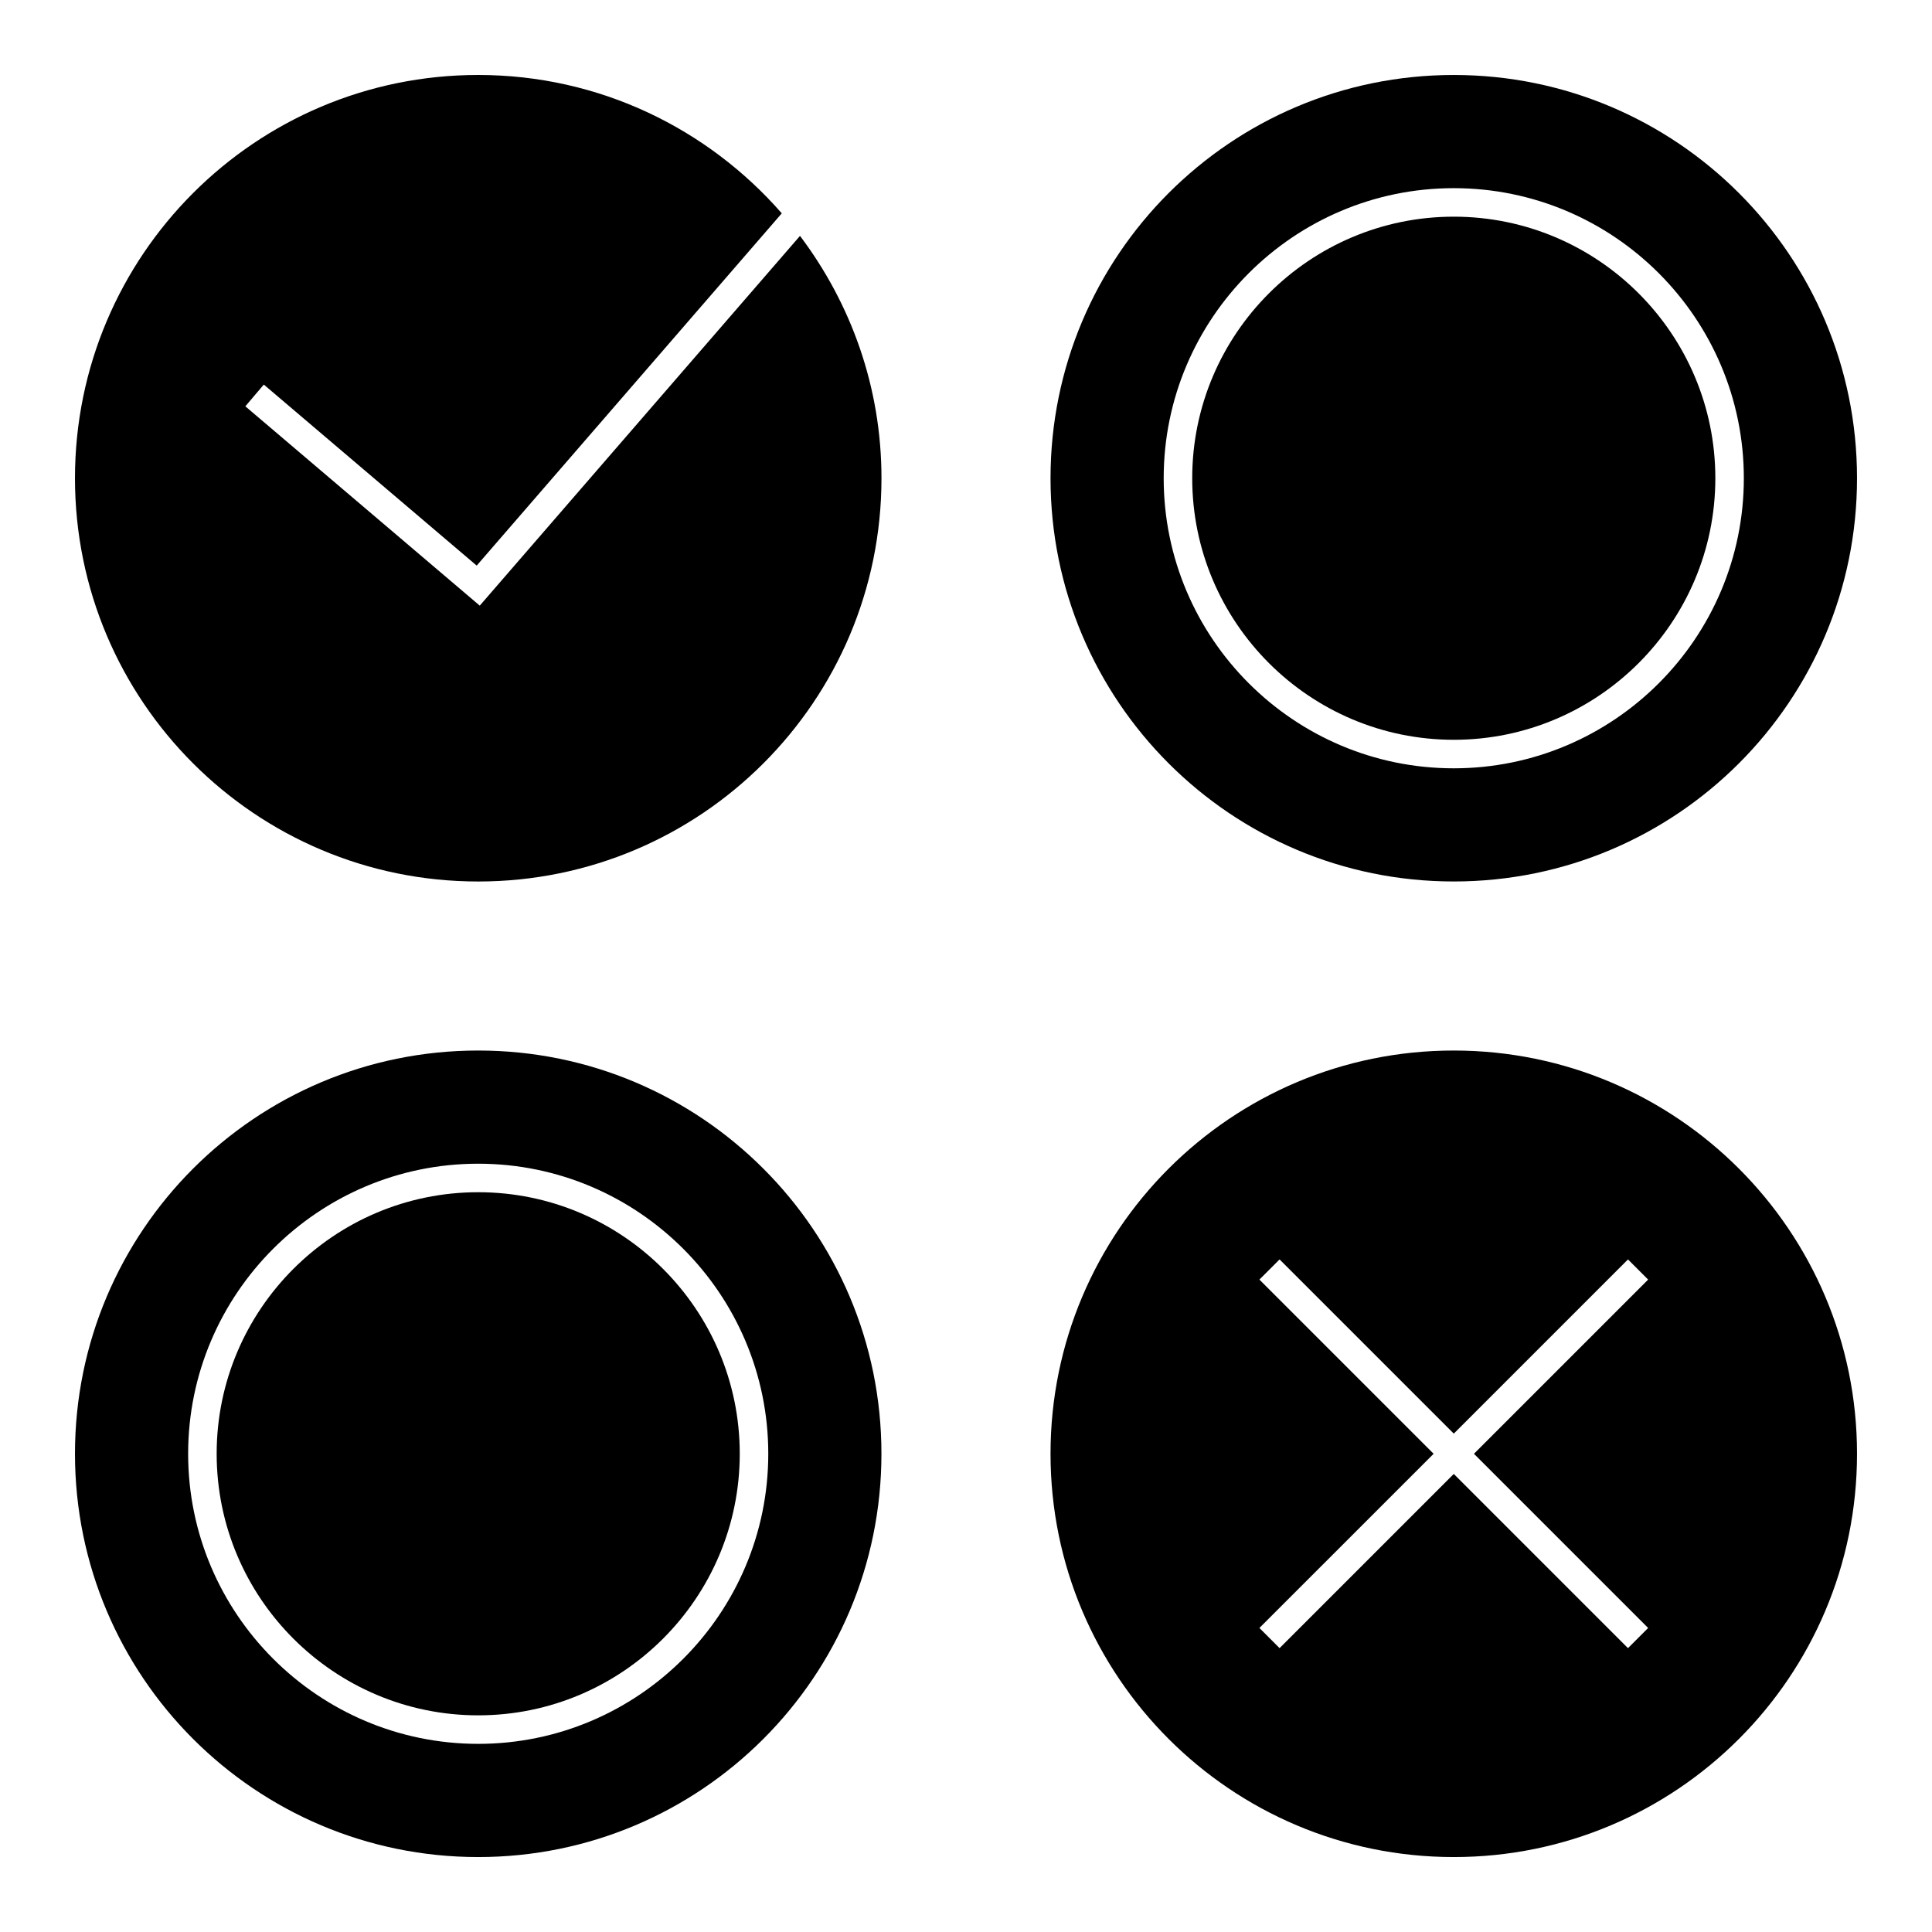
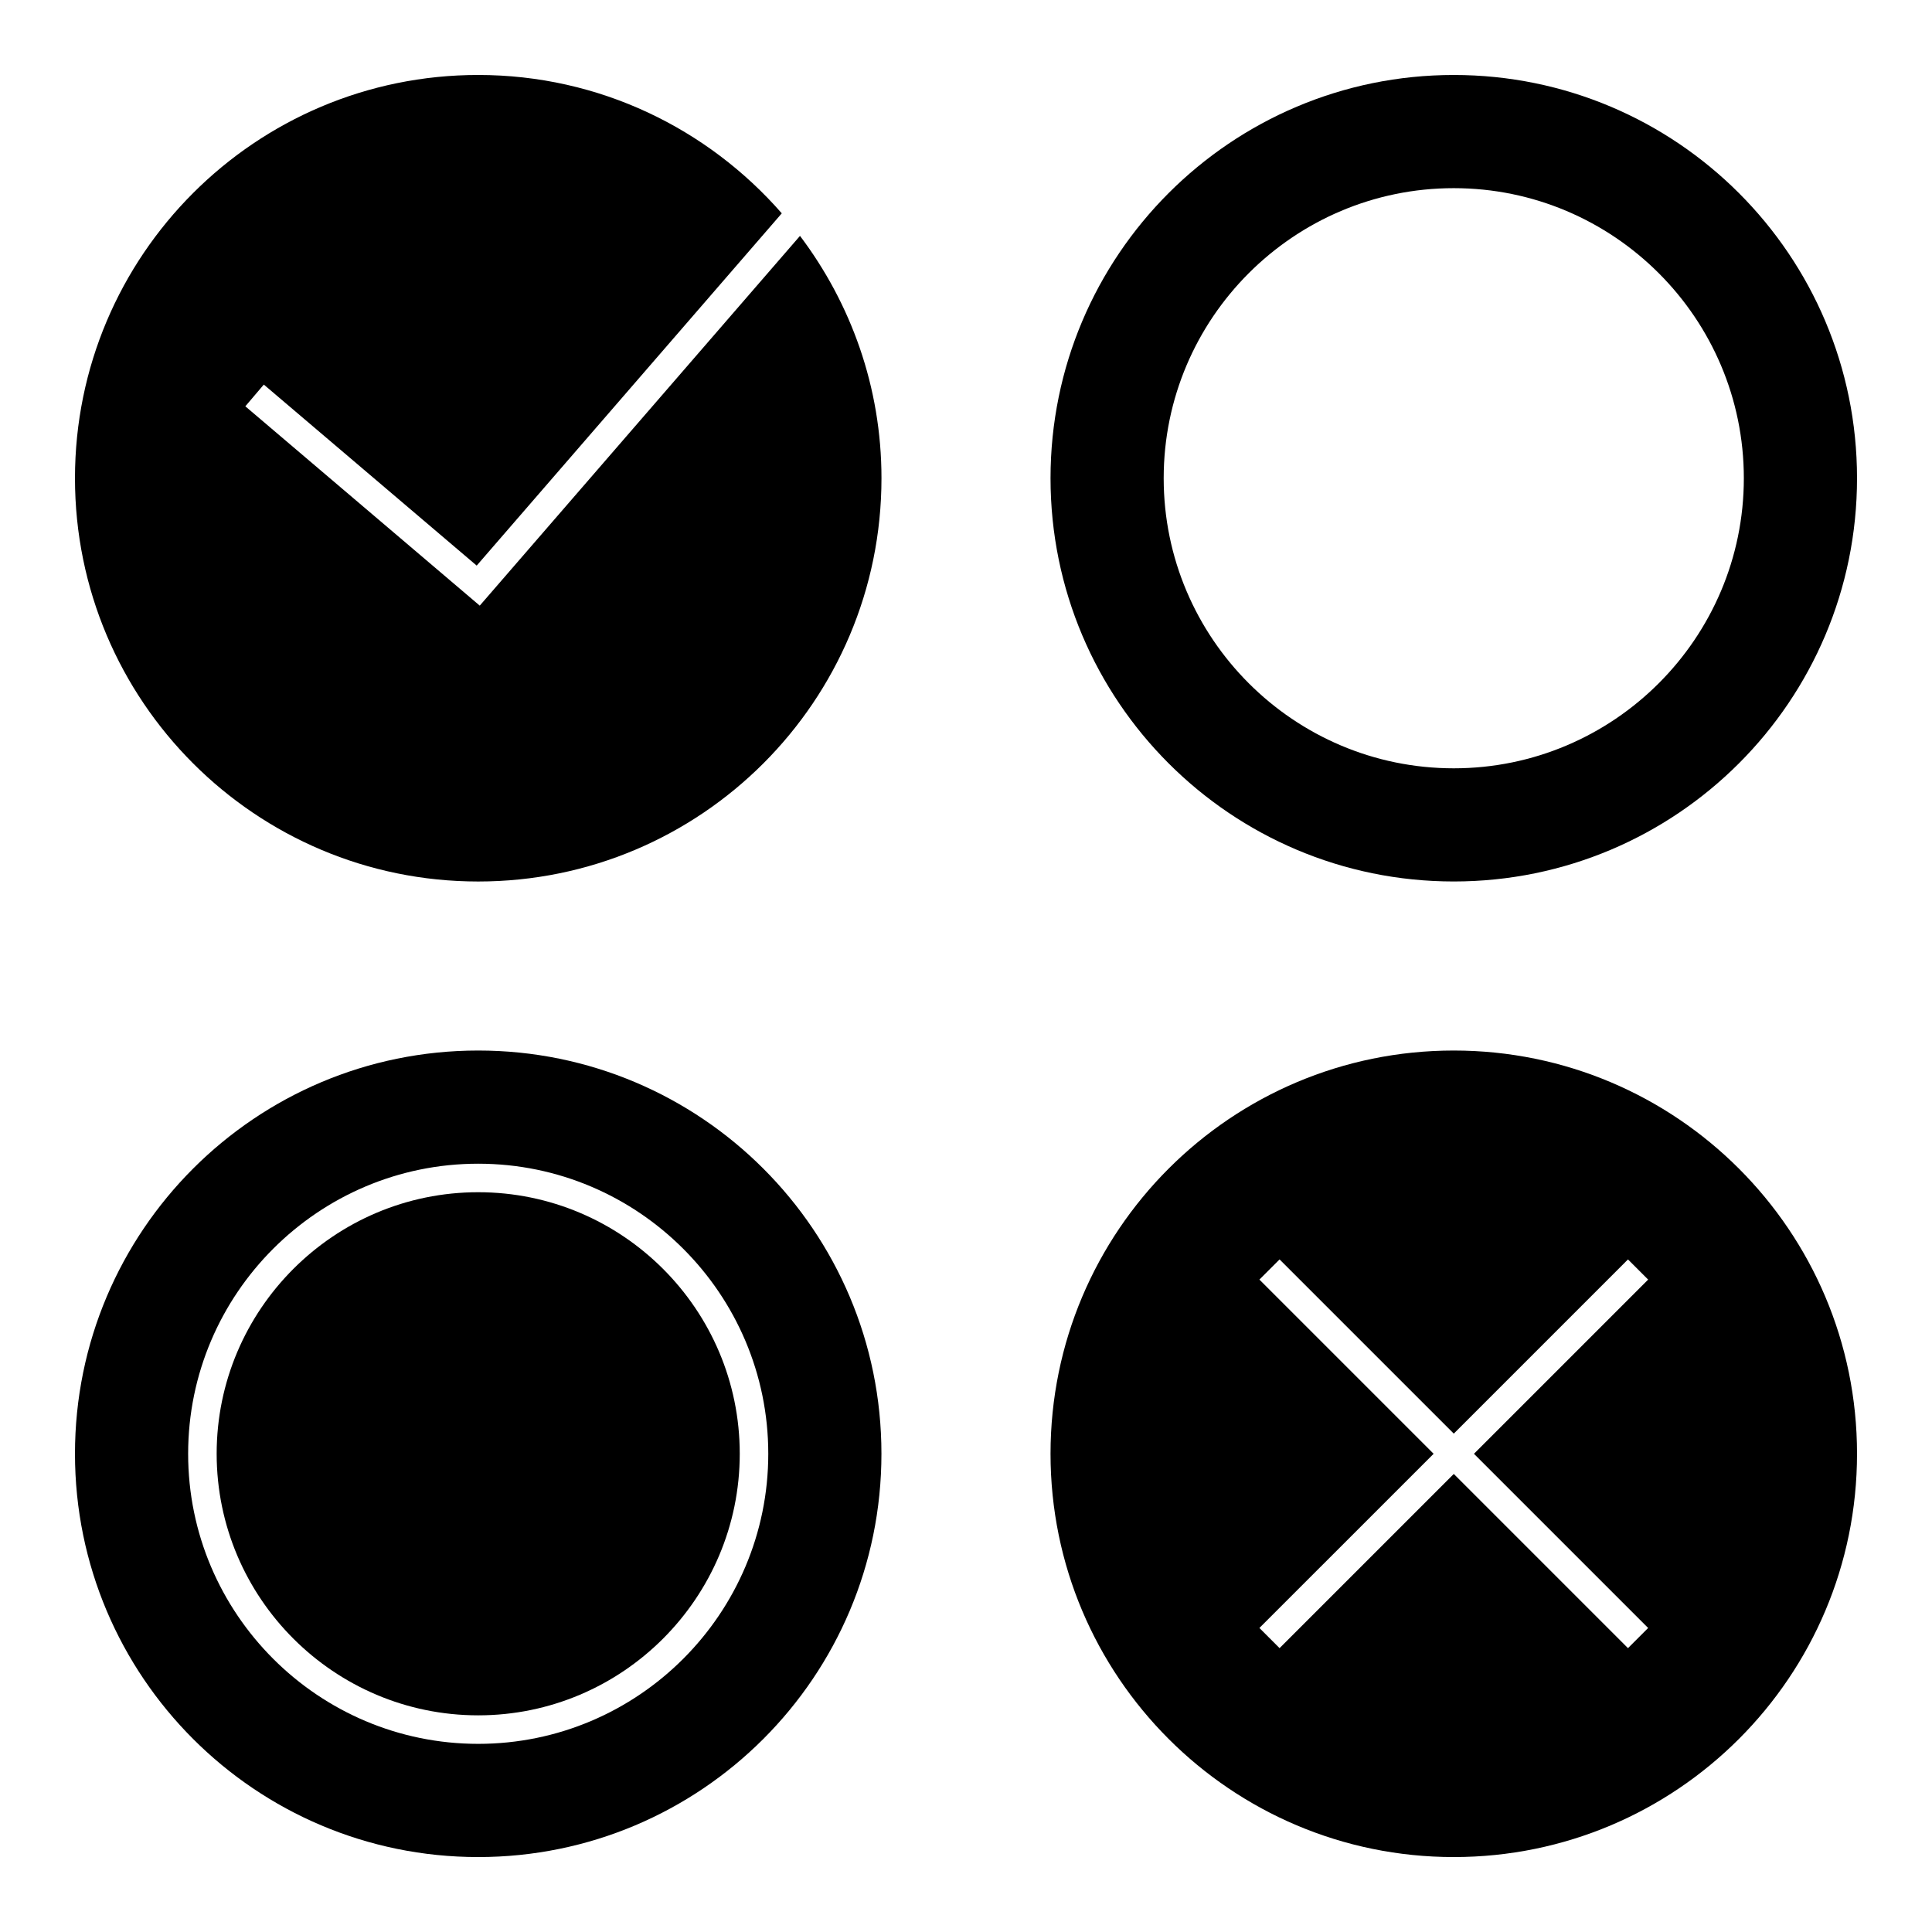
<svg xmlns="http://www.w3.org/2000/svg" fill="#000000" width="800px" height="800px" version="1.1" viewBox="144 144 512 512">
  <g>
    <path d="m271.14 304.5-62.125-52.824 4.898-5.758 56.418 47.973 80.848-93.355c-19.59-22.43-48.324-36.668-80.449-36.668-59.016 0-106.86 47.848-106.86 106.86 0 59.031 47.848 106.88 106.86 106.88 59.027 0 106.87-47.84 106.87-106.88 0-24.137-8.098-46.324-21.594-64.215z" />
    <path d="m529.26 422.4c-59.016 0-106.86 47.84-106.86 106.86 0 59.031 47.848 106.88 106.86 106.88 59.027 0 106.87-47.84 106.87-106.88 0-59.02-47.84-106.86-106.87-106.86zm51.516 153.03-5.344 5.344-46.164-46.164-46.168 46.164-5.344-5.344 46.168-46.164-46.168-46.164 5.344-5.344 46.168 46.164 46.164-46.164 5.344 5.344-46.164 46.164z" />
    <path d="m270.73 459.95c-38.219 0-69.312 31.094-69.312 69.312 0 38.223 31.094 69.32 69.312 69.32s69.312-31.094 69.312-69.32c0.008-38.215-31.086-69.312-69.312-69.312z" />
    <path d="m270.73 422.4c-59.016 0-106.86 47.84-106.86 106.86 0 59.031 47.848 106.88 106.86 106.88 59.02 0 106.86-47.84 106.86-106.88 0.004-59.02-47.836-106.86-106.86-106.86zm0 183.74c-42.391 0-76.871-34.484-76.871-76.875 0-42.387 34.484-76.871 76.871-76.871s76.871 34.484 76.871 76.871c0.004 42.391-34.48 76.875-76.871 76.875z" />
-     <path d="m529.27 201.42c-38.223 0-69.32 31.094-69.32 69.312s31.094 69.32 69.32 69.32c38.219 0 69.312-31.094 69.312-69.32 0-38.219-31.094-69.312-69.312-69.312z" />
    <path d="m529.26 163.87c-59.016 0-106.86 47.848-106.86 106.86 0 59.027 47.848 106.87 106.86 106.87 59.027 0 106.87-47.84 106.87-106.87 0-59.016-47.84-106.86-106.87-106.86zm0.004 183.74c-42.391 0-76.875-34.484-76.875-76.875 0-42.387 34.484-76.871 76.875-76.871 42.387 0 76.871 34.484 76.871 76.871s-34.484 76.875-76.871 76.875z" />
  </g>
</svg>